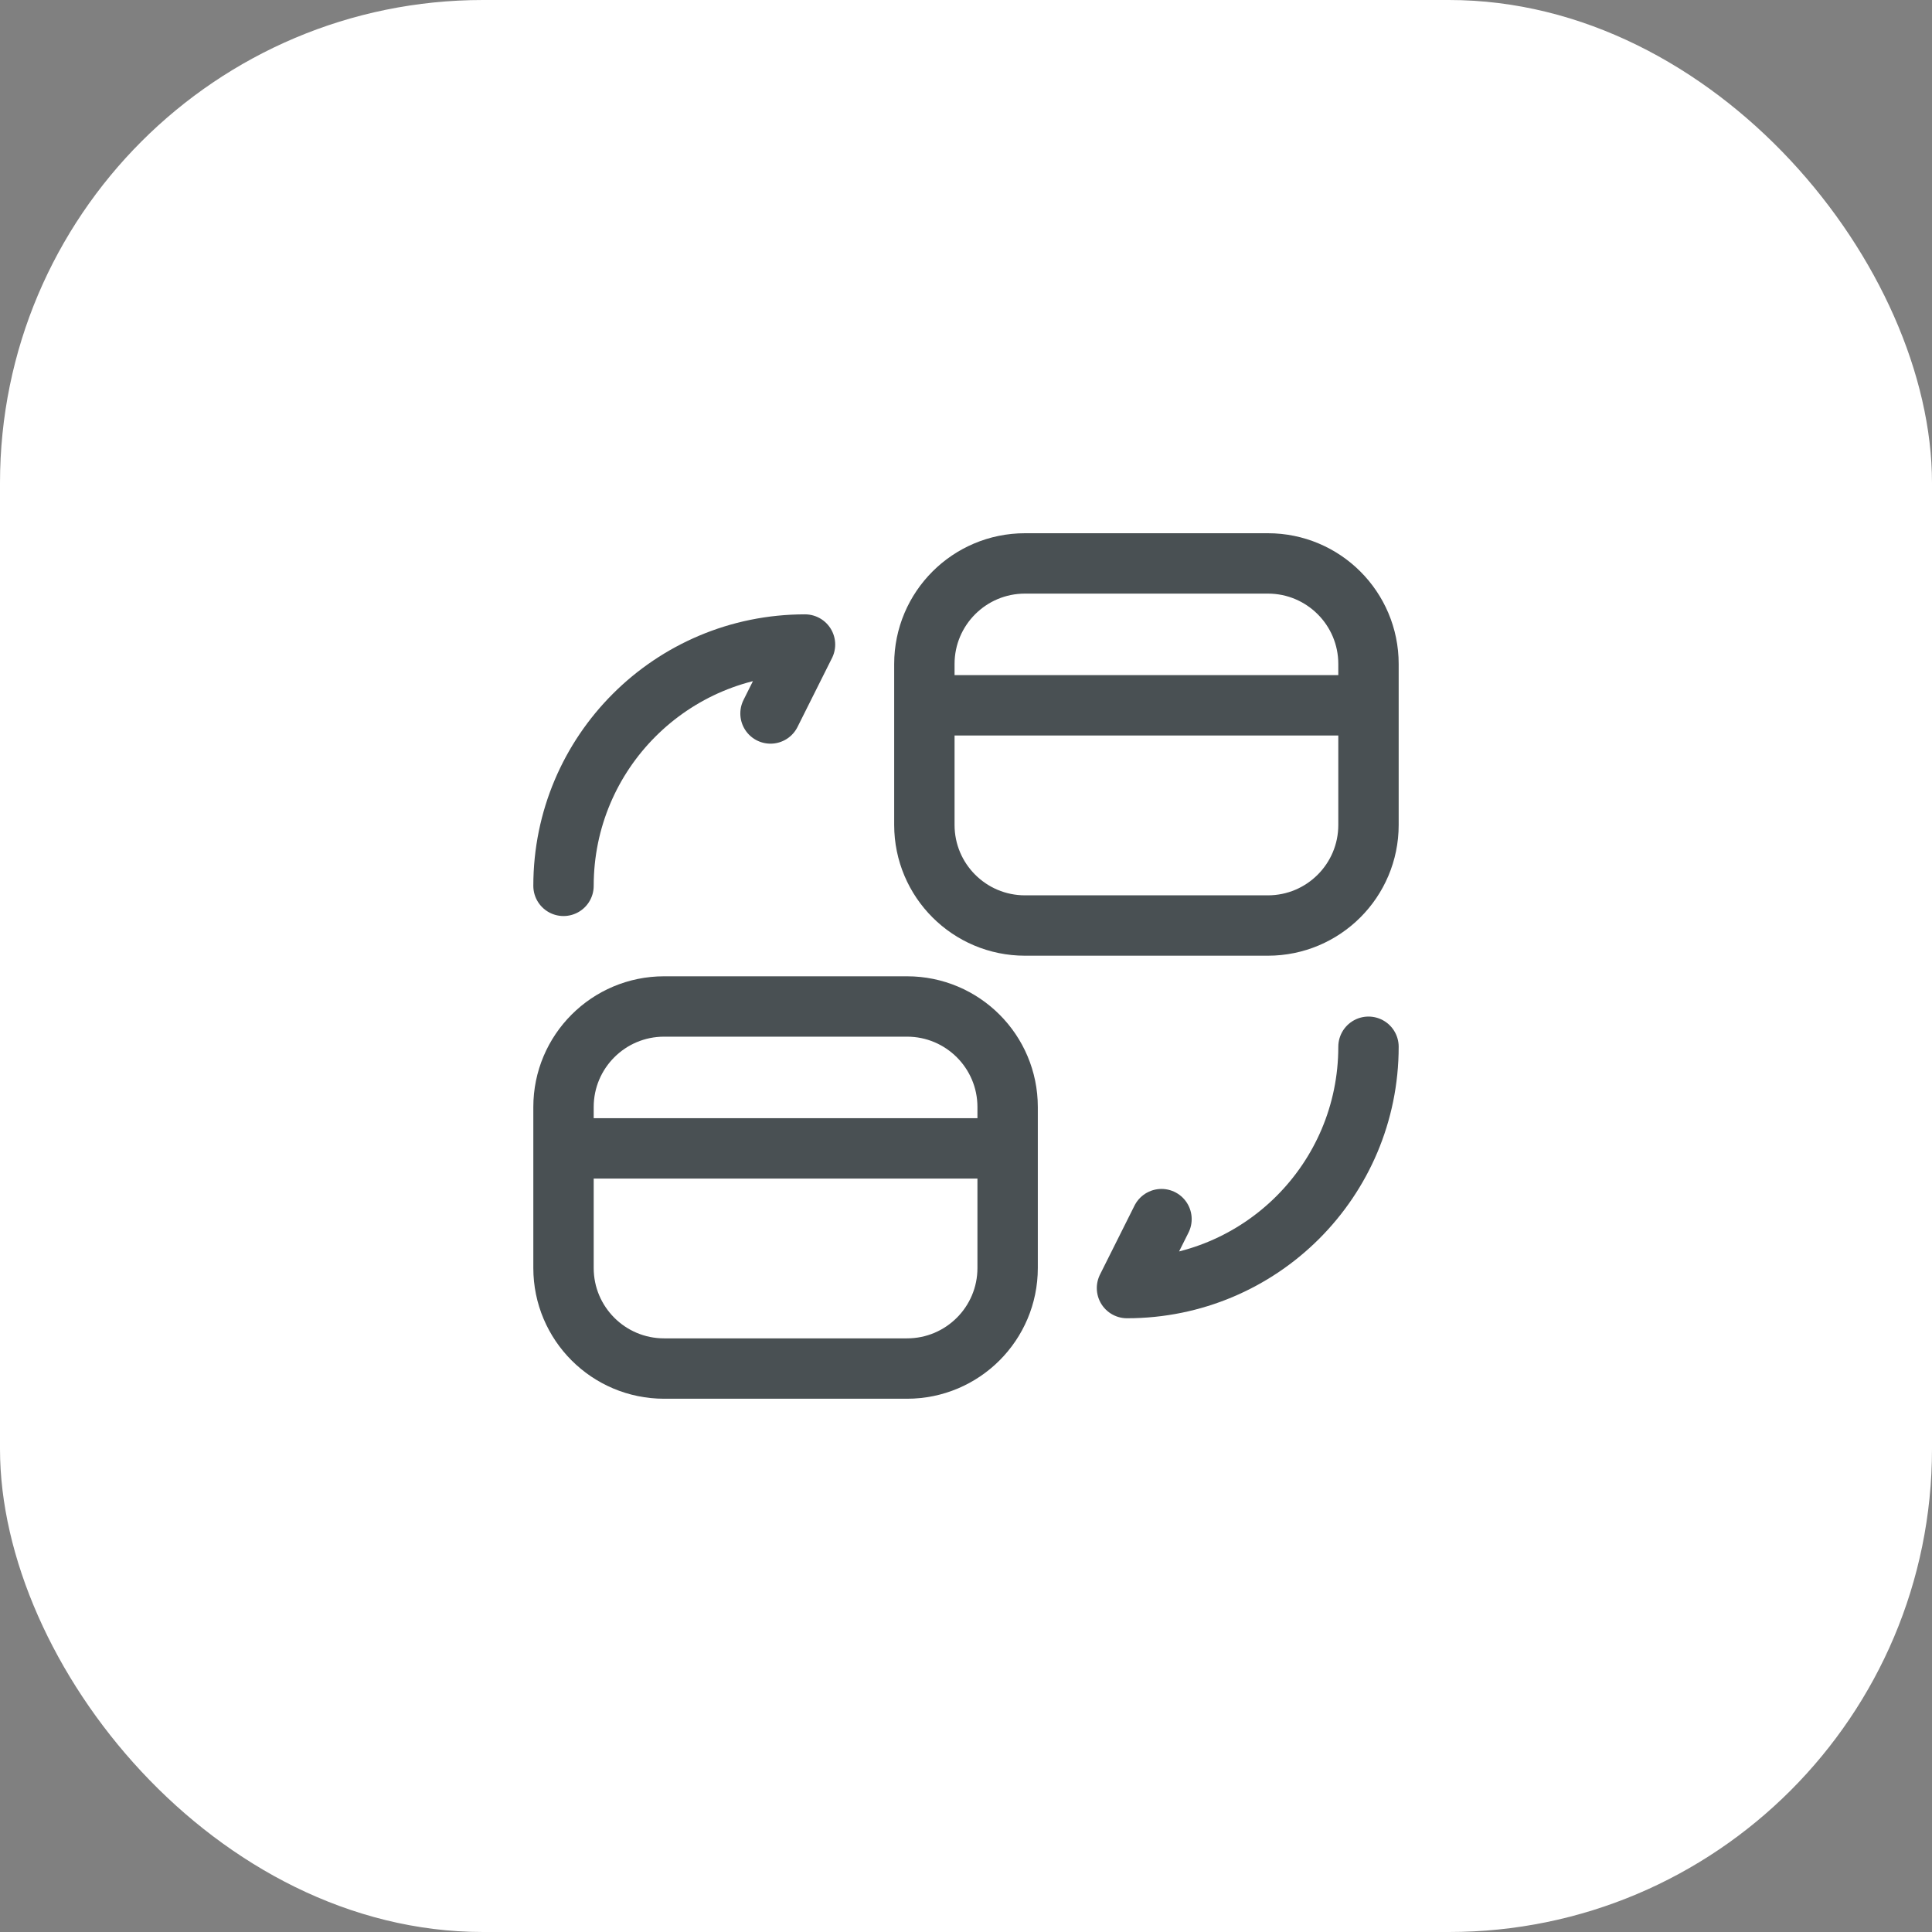
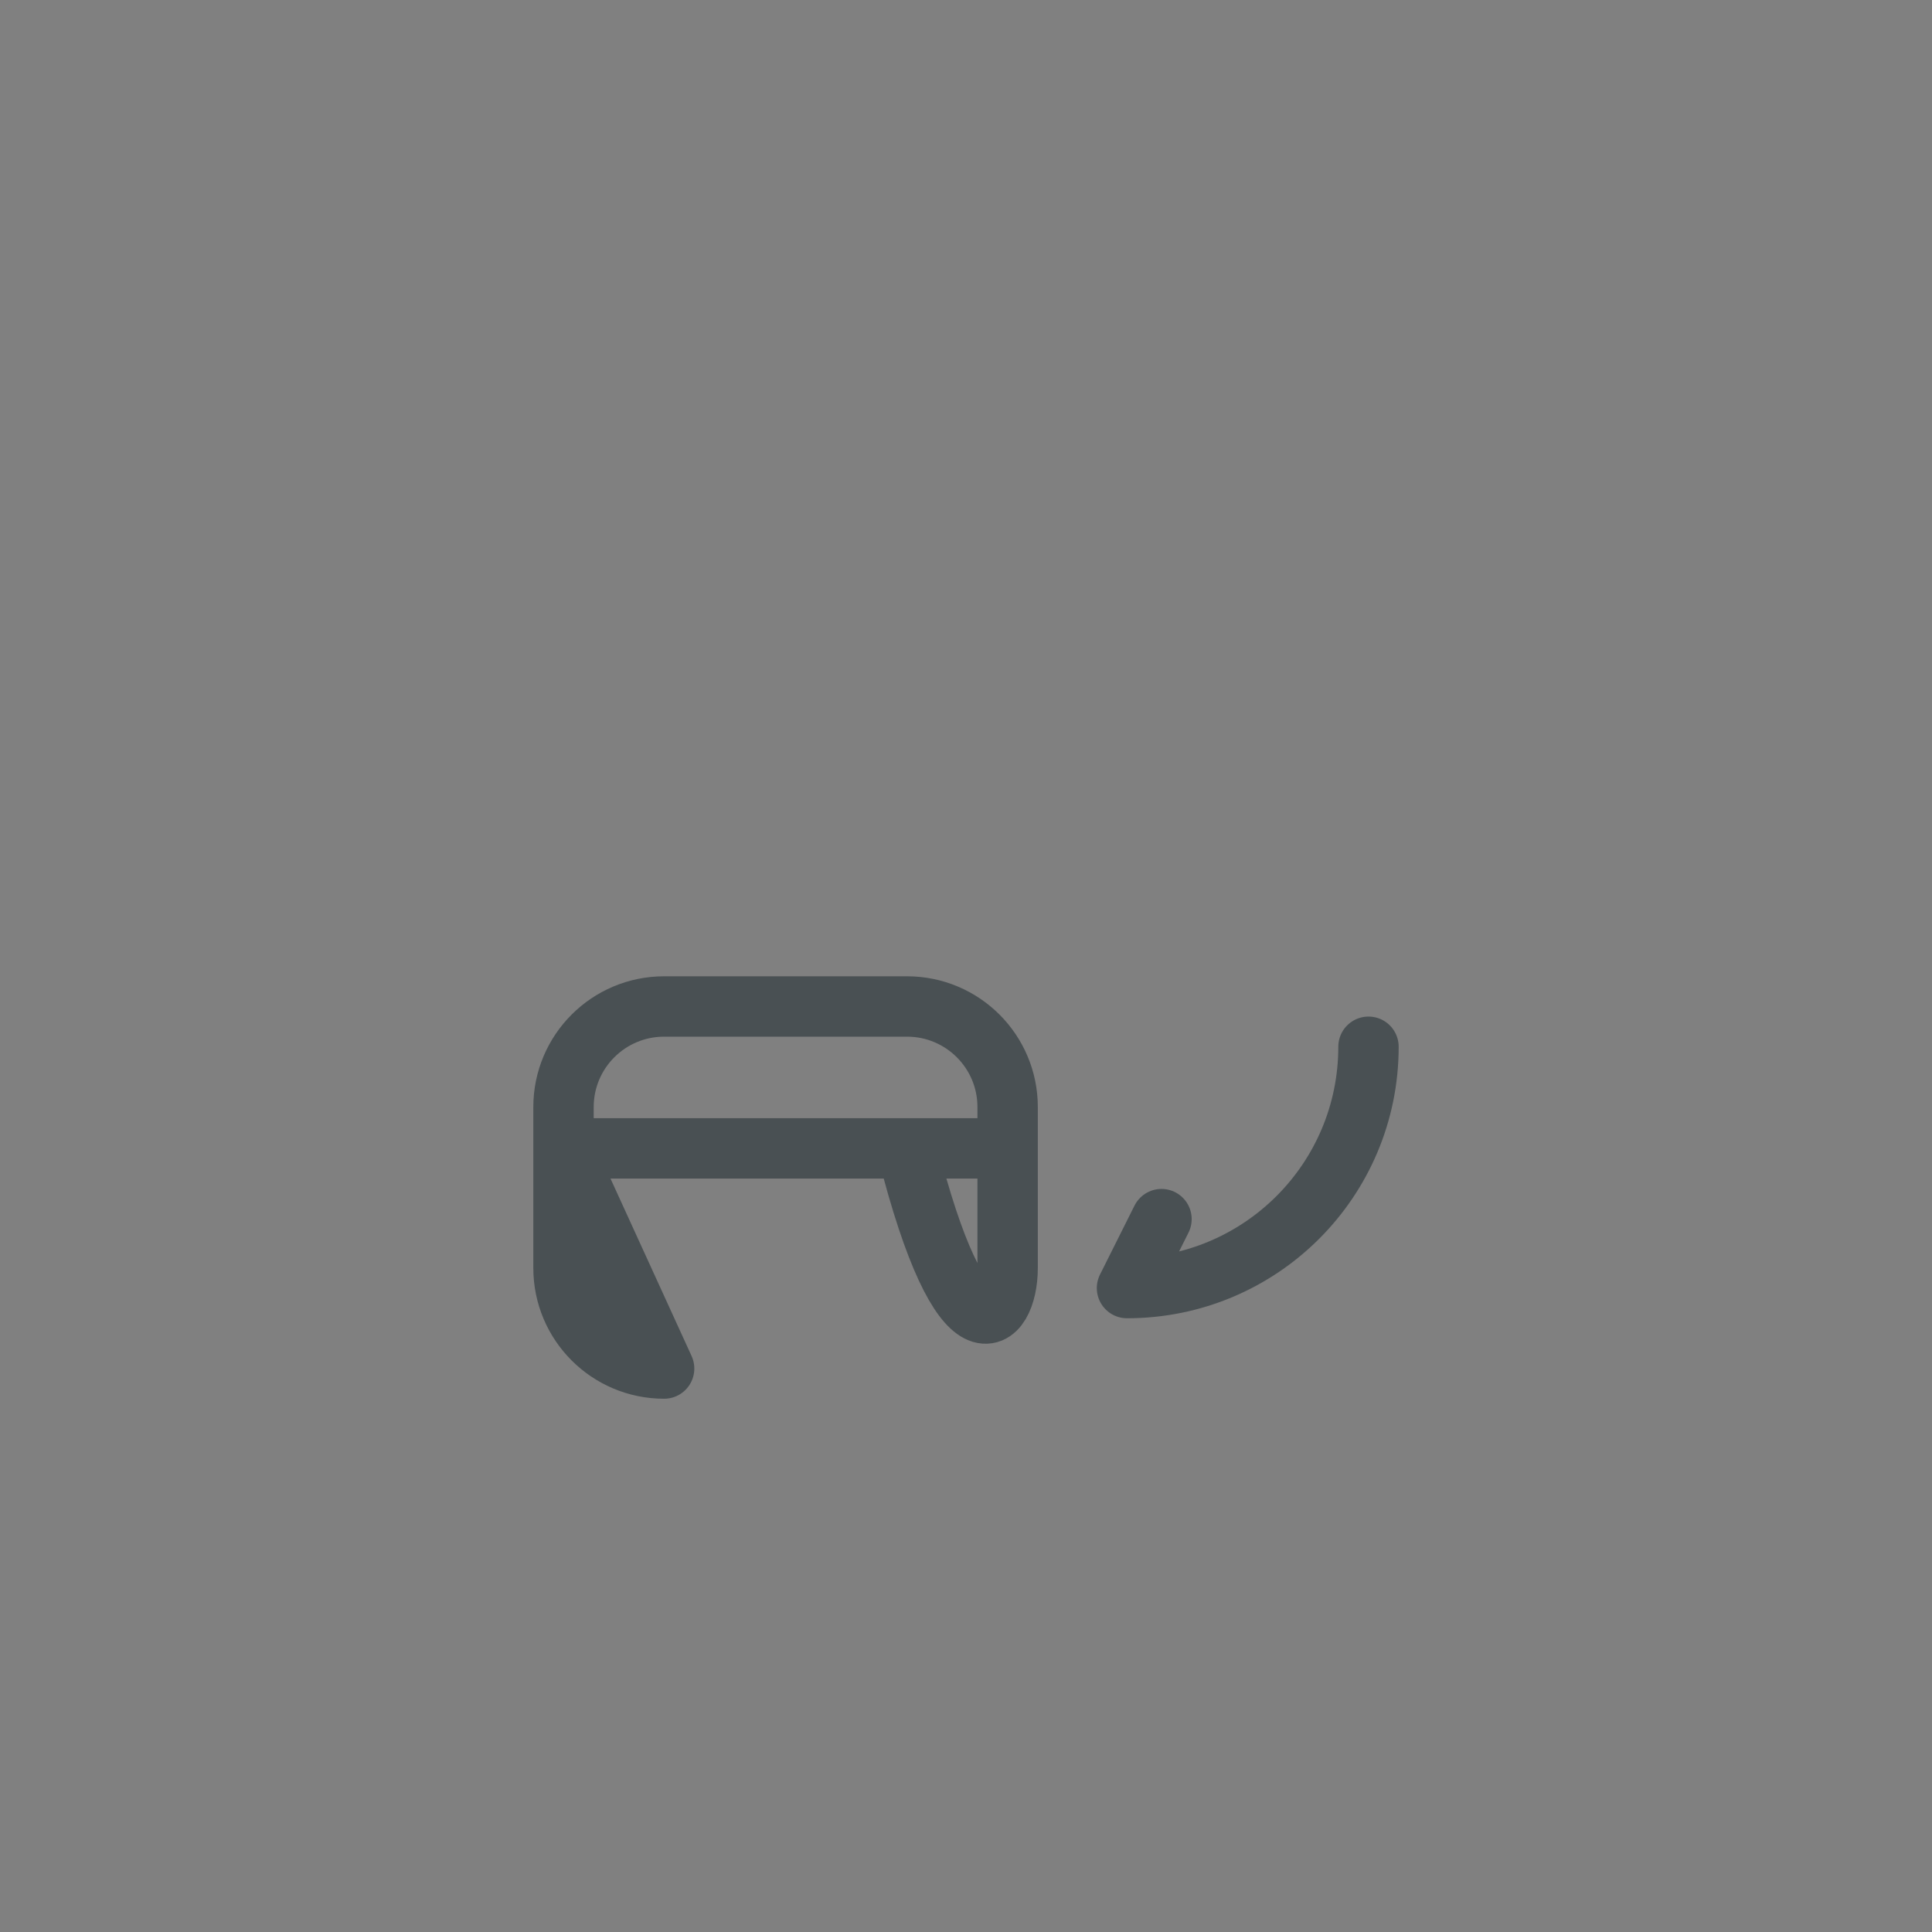
<svg xmlns="http://www.w3.org/2000/svg" width="64" height="64" viewBox="0 0 64 64" fill="none">
  <rect x="0" y="0" width="64" height="64" fill="#808080" stroke="none" />
-   <rect width="64" height="64" rx="16" fill="white" />
  <path d="M45.333 34.675C45.333 39.095 41.756 42.669 37.333 42.669L38.476 40.385" stroke="#495053" stroke-width="2" stroke-linecap="round" stroke-linejoin="round" />
-   <path d="M18.667 29.345C18.667 24.925 22.244 21.351 26.667 21.351L25.524 23.635" stroke="#495053" stroke-width="2" stroke-linecap="round" stroke-linejoin="round" />
-   <path d="M30.621 23.365H45.03M33.954 30.659H42C43.841 30.659 45.333 29.167 45.333 27.327V21.995C45.333 20.155 43.841 18.664 42 18.664H33.954C32.114 18.664 30.621 20.155 30.621 21.995V27.327C30.621 29.167 32.114 30.659 33.954 30.659Z" stroke="#495053" stroke-width="2" stroke-linecap="round" stroke-linejoin="round" />
-   <path d="M18.667 38.042H33.076M22 45.335H30.046C31.887 45.335 33.379 43.844 33.379 42.004V36.672C33.379 34.832 31.887 33.341 30.046 33.341H22C20.159 33.341 18.667 34.832 18.667 36.672V42.004C18.667 43.844 20.159 45.335 22 45.335Z" stroke="#495053" stroke-width="2" stroke-linecap="round" stroke-linejoin="round" />
+   <path d="M18.667 38.042H33.076H30.046C31.887 45.335 33.379 43.844 33.379 42.004V36.672C33.379 34.832 31.887 33.341 30.046 33.341H22C20.159 33.341 18.667 34.832 18.667 36.672V42.004C18.667 43.844 20.159 45.335 22 45.335Z" stroke="#495053" stroke-width="2" stroke-linecap="round" stroke-linejoin="round" />
</svg>